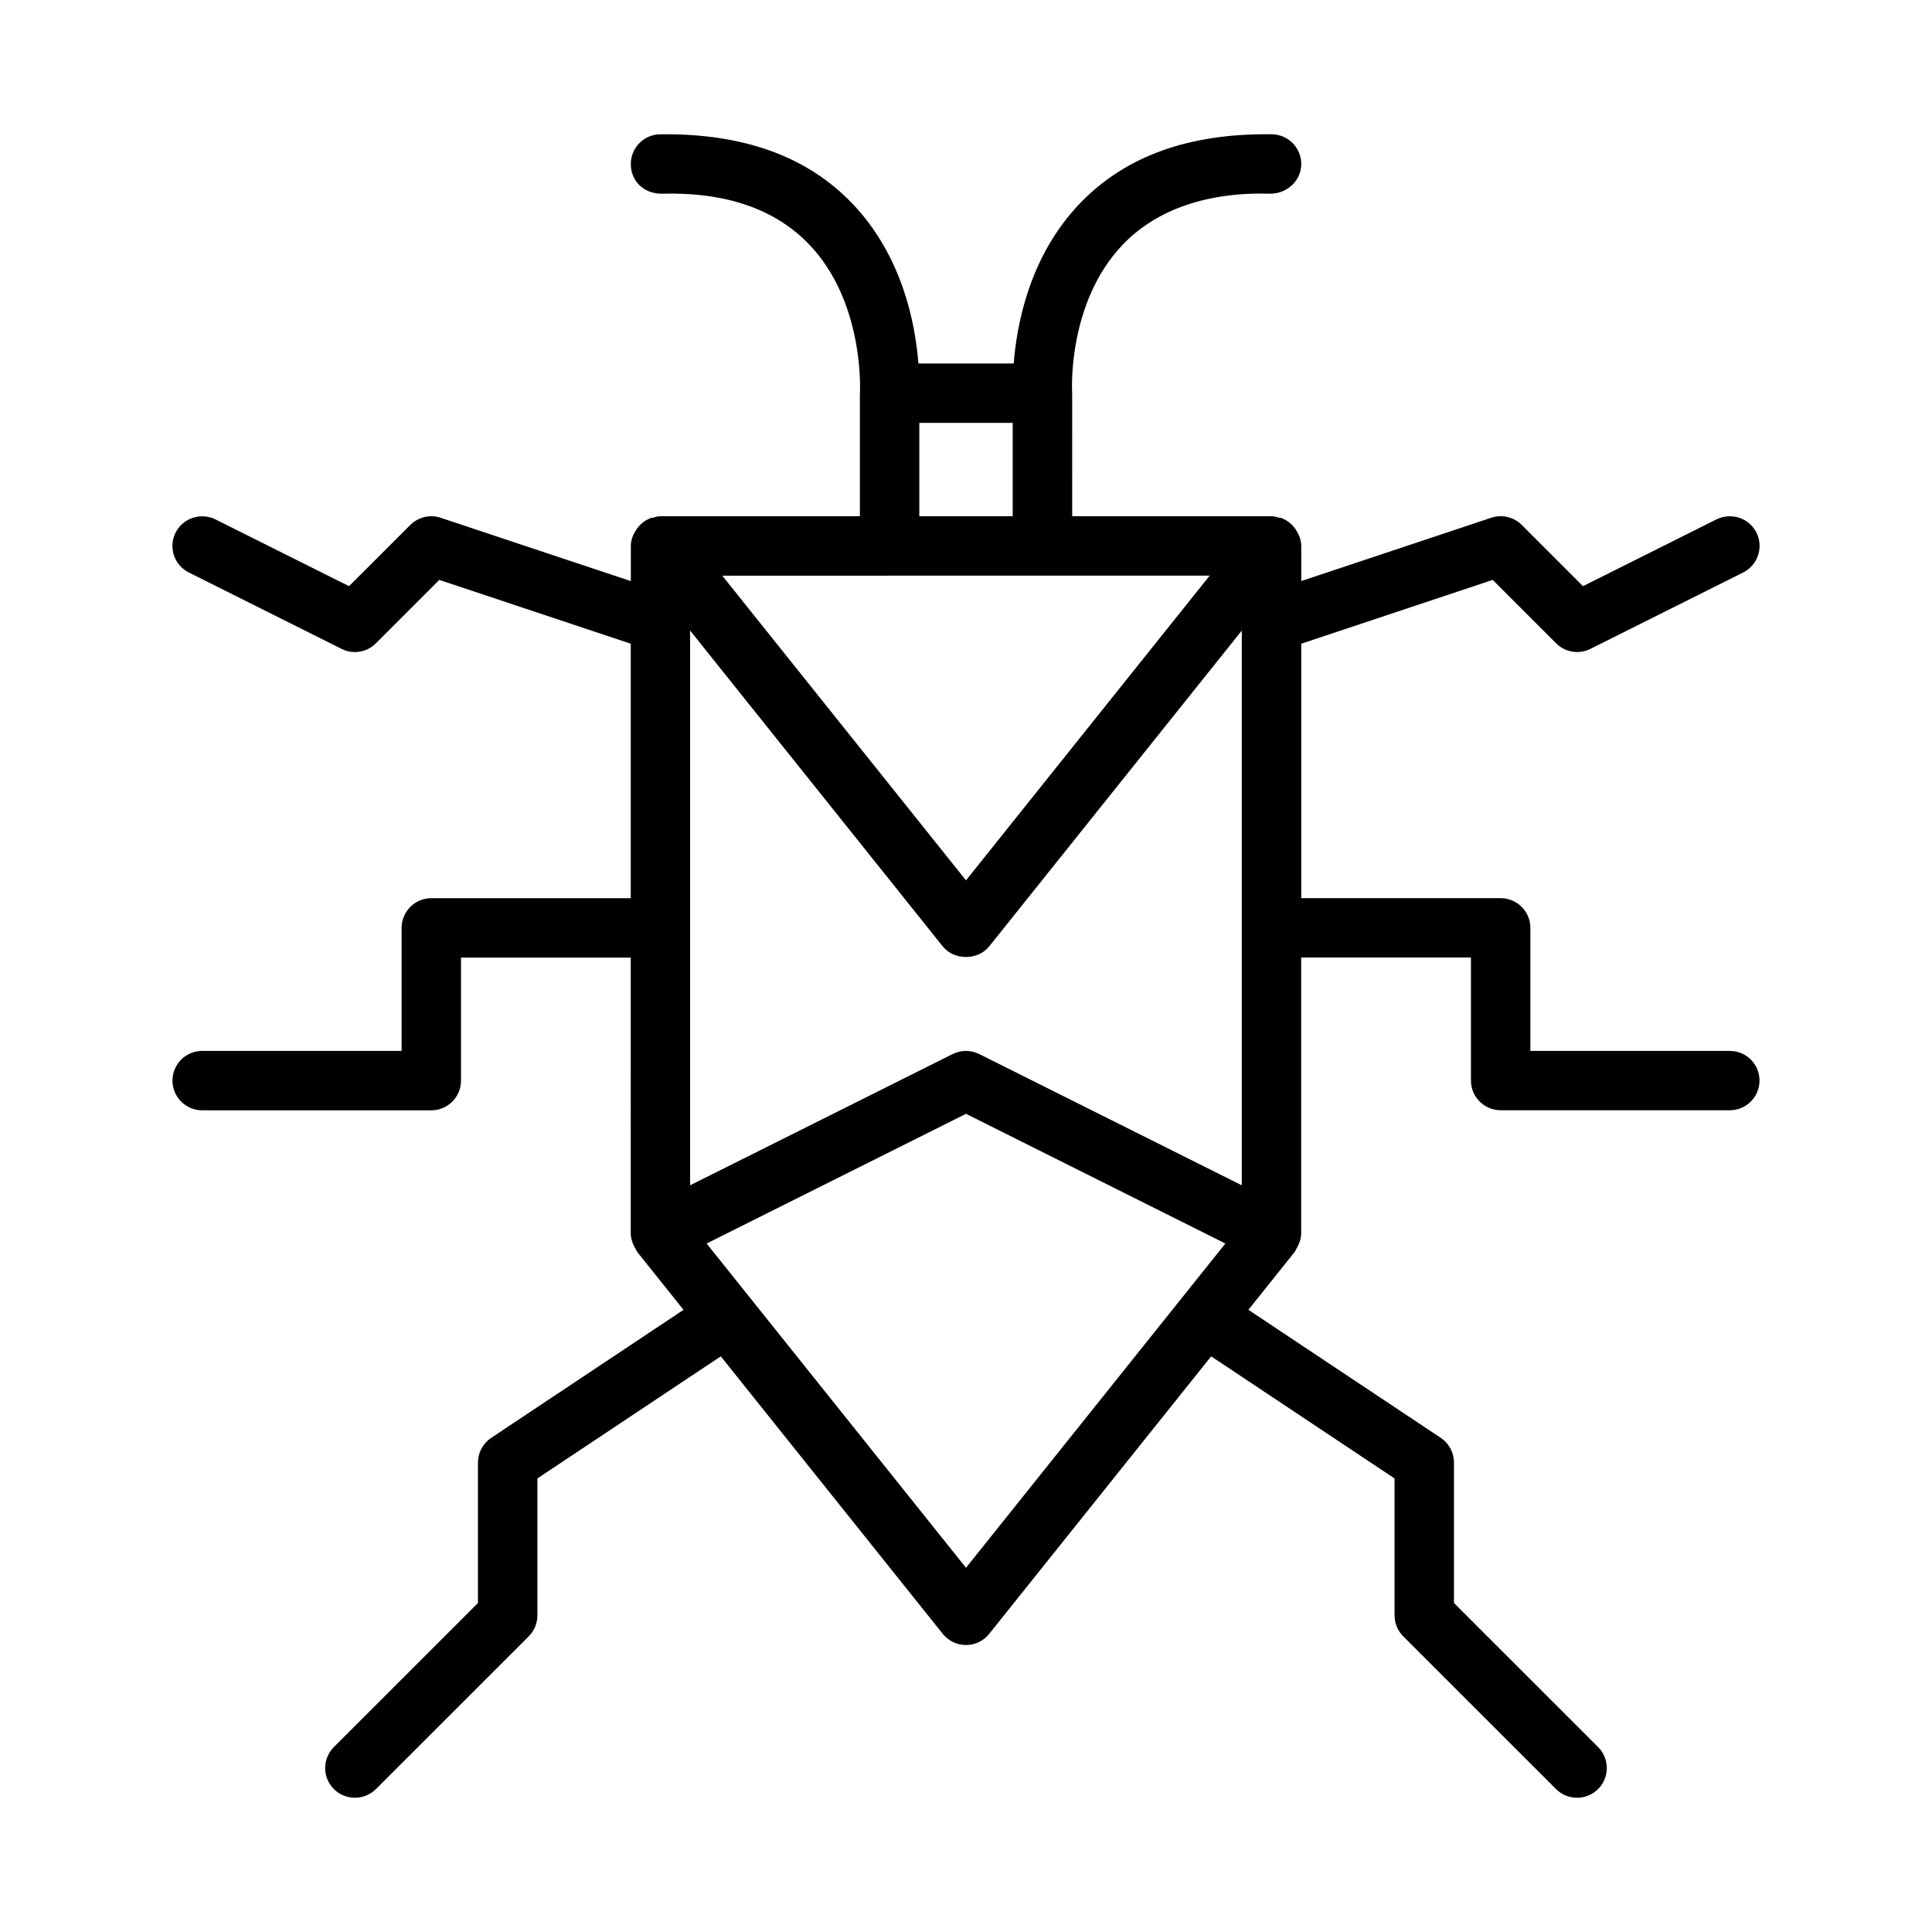
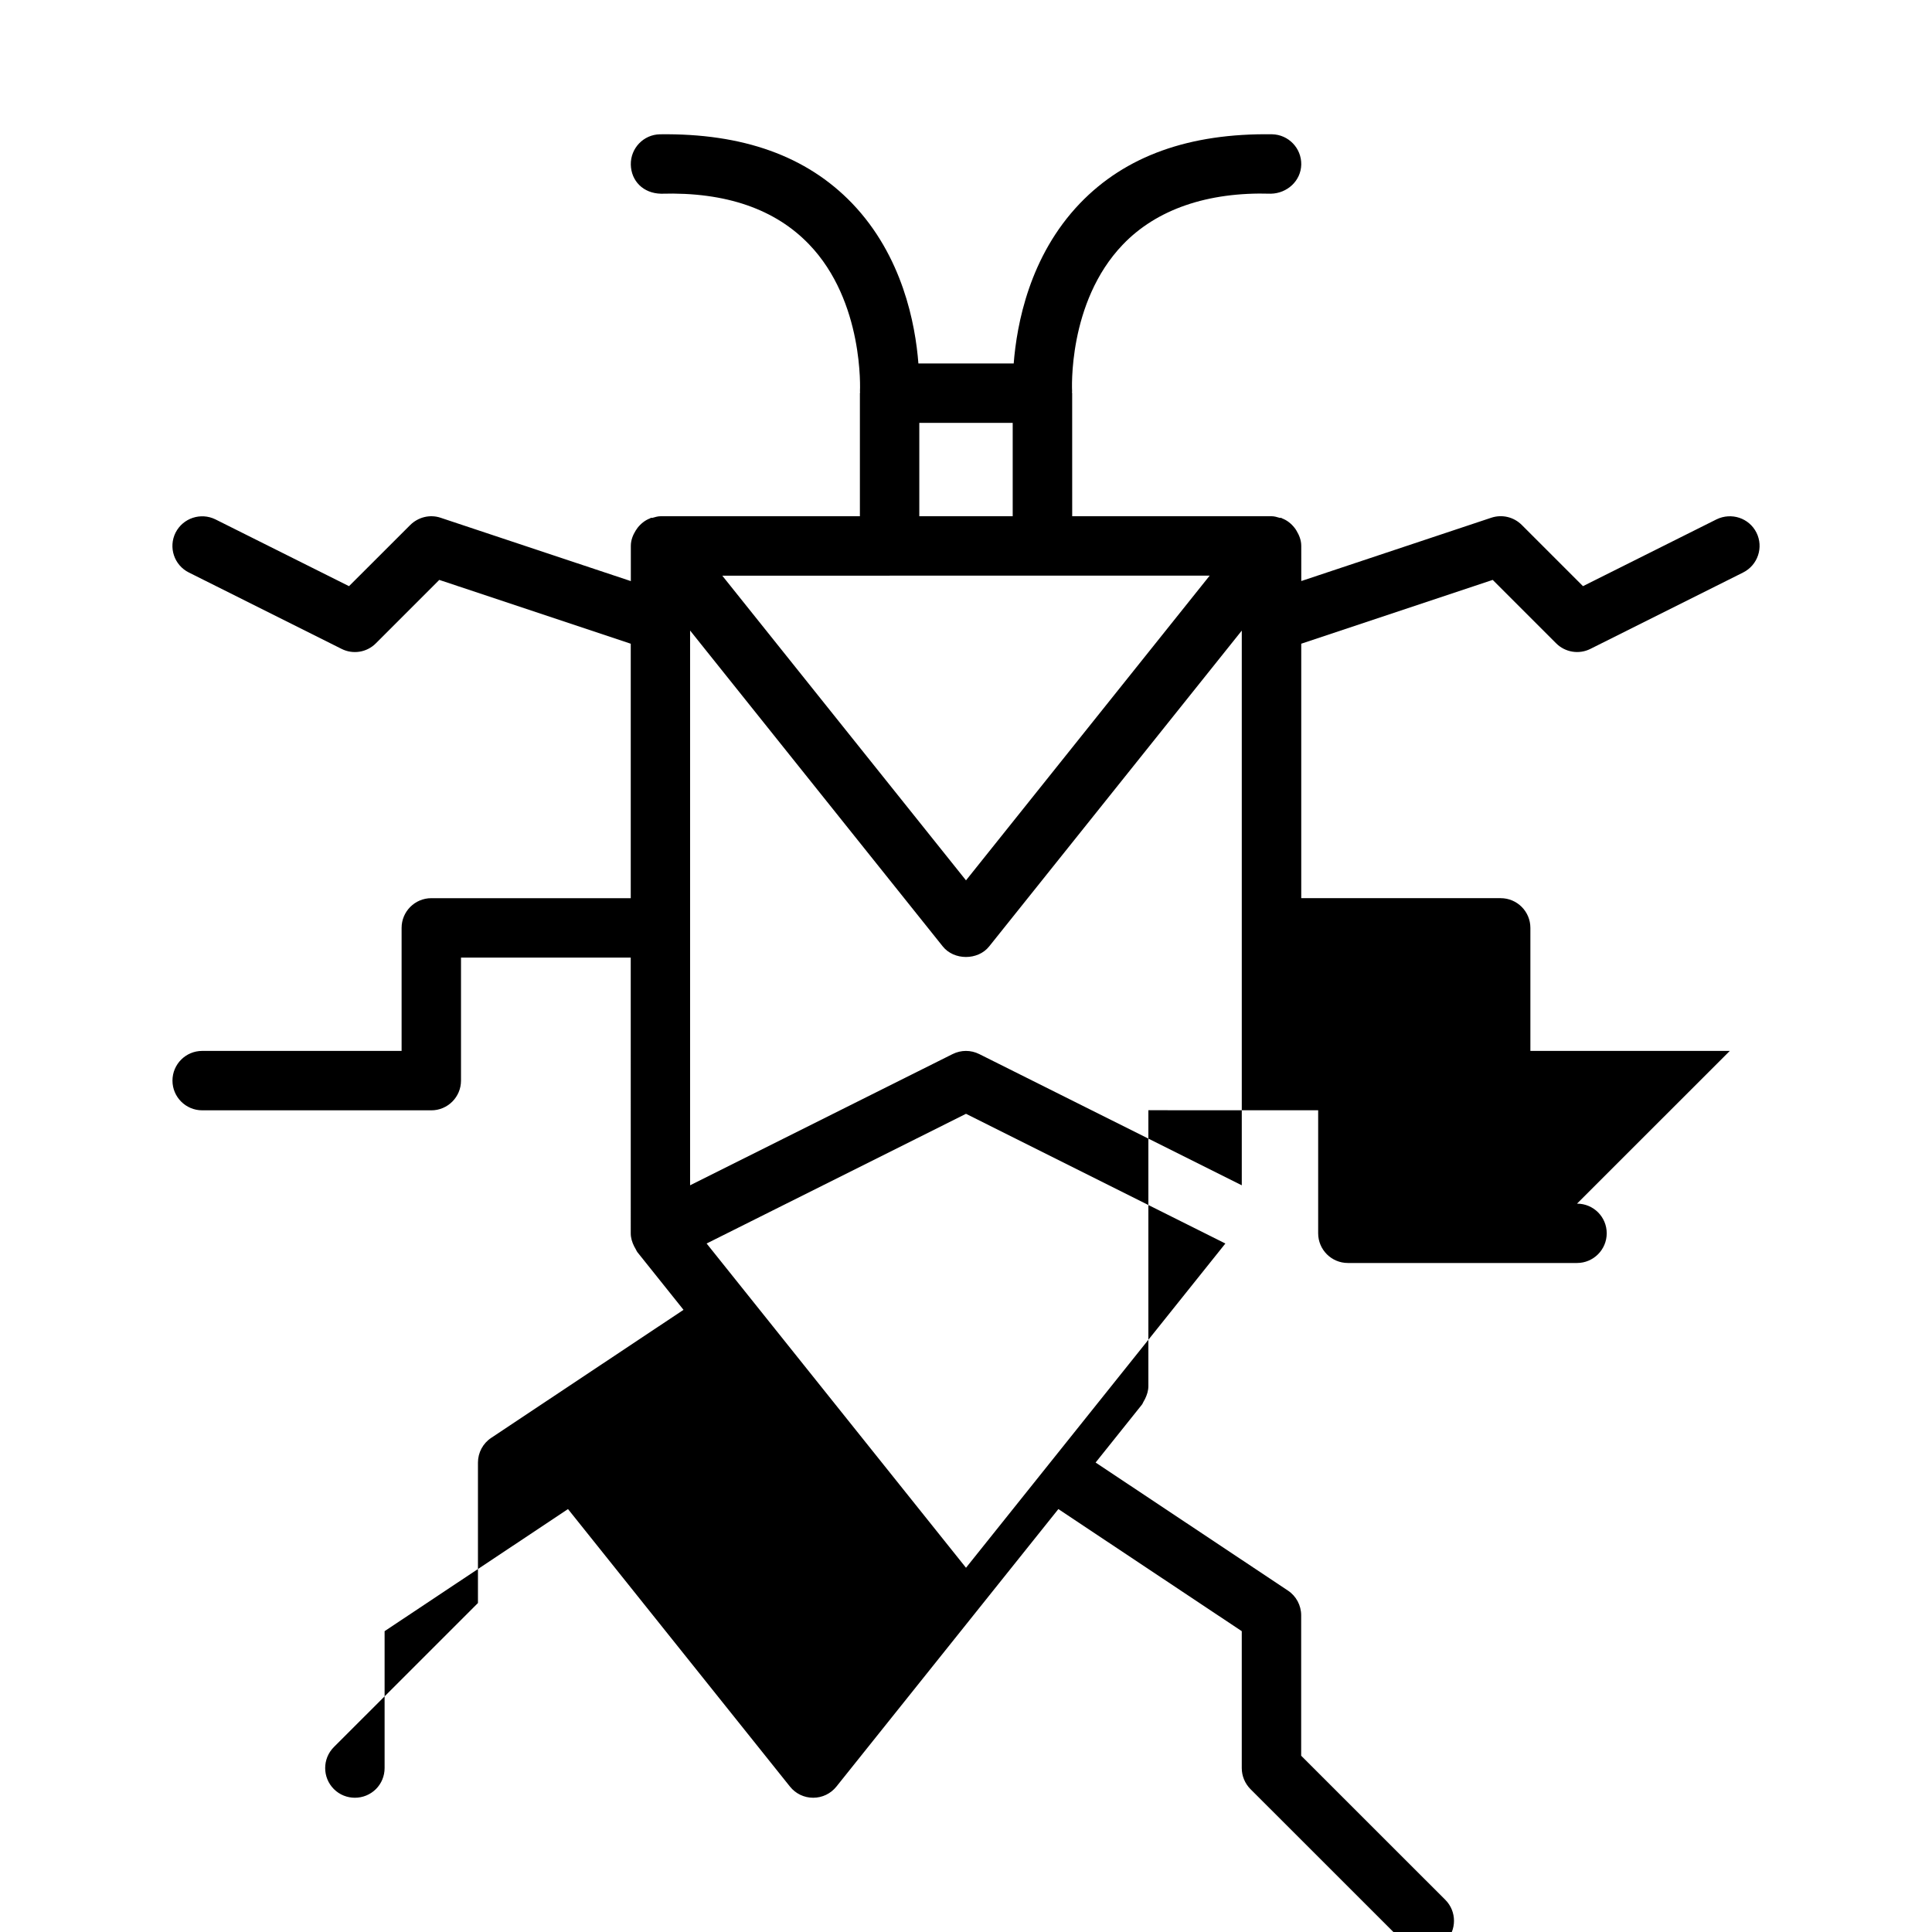
<svg xmlns="http://www.w3.org/2000/svg" fill="#000000" width="800px" height="800px" version="1.1" viewBox="144 144 512 512">
-   <path d="m602.42 422.5h-52.852v-32.605c0-4.344-3.527-7.871-7.871-7.871h-52.852v-67.434l50.742-16.91 16.801 16.801c2.379 2.394 6.062 3.008 9.086 1.48l40.477-20.246c3.891-1.953 5.465-6.676 3.527-10.562-1.953-3.891-6.644-5.414-10.562-3.527l-35.41 17.711-16.23-16.23c-2.109-2.094-5.195-2.852-8.062-1.906l-50.363 16.781-0.004-9.305c0-1.527-0.551-2.867-1.289-4.078-0.156-0.27-0.301-0.488-0.504-0.738-0.883-1.117-1.984-2-3.336-2.504-0.062-0.016-0.078-0.078-0.141-0.109-0.156-0.047-0.301 0.031-0.457-0.016-0.691-0.203-1.387-0.426-2.141-0.426h-52.836l-0.008-32.605c0-0.078-0.047-0.156-0.047-0.234 0-0.078 0.031-0.156 0.031-0.234-0.016-0.234-1.258-23.586 13.445-38.918 8.879-9.277 22.371-14.004 39.25-13.484 4.281-0.094 7.934-3.371 8.031-7.715 0.078-4.344-3.371-7.934-7.715-8.031-21.965-0.316-38.871 5.746-50.934 18.309-13.383 13.965-16.734 32.023-17.555 42.43h-25.254c-0.805-10.406-4.172-28.465-17.555-42.43-12.074-12.559-28.969-18.59-50.945-18.305-4.344 0.078-7.793 3.684-7.715 8.031 0.094 4.344 3.289 7.621 8.031 7.715 17.285-0.504 30.293 4.156 39.172 13.383 14.672 15.191 13.539 38.793 13.523 39.031 0 0.078 0.031 0.141 0.031 0.219 0 0.078-0.047 0.156-0.047 0.234v32.605h-52.836c-0.754 0-1.449 0.234-2.141 0.426-0.156 0.047-0.301-0.047-0.457 0.016-0.062 0.016-0.078 0.078-0.141 0.109-1.355 0.504-2.457 1.402-3.336 2.504-0.188 0.25-0.332 0.473-0.504 0.738-0.754 1.211-1.289 2.551-1.289 4.078v9.32l-50.391-16.781c-2.832-0.961-5.934-0.188-8.062 1.906l-16.23 16.215-35.406-17.699c-3.875-1.902-8.598-0.359-10.566 3.527-1.938 3.891-0.363 8.613 3.527 10.551l40.477 20.246c3.023 1.527 6.707 0.93 9.086-1.48l16.801-16.801 50.742 16.91v67.434h-52.855c-4.344 0-7.871 3.527-7.871 7.871v32.605h-52.852c-4.344 0-7.871 3.527-7.871 7.871s3.527 7.871 7.871 7.871l60.723 0.004c4.344 0 7.871-3.527 7.871-7.871v-32.605h44.98l0.004 73.082c0 1.211 0.363 2.348 0.883 3.402 0.125 0.25 0.25 0.488 0.41 0.738 0.156 0.25 0.25 0.551 0.426 0.789l12.266 15.336-50.965 33.93c-2.188 1.449-3.512 3.922-3.512 6.551v37.219l-38.184 38.172c-3.07 3.07-3.07 8.062 0 11.133 1.543 1.543 3.559 2.297 5.574 2.297 2.016 0 4.031-0.77 5.574-2.297l40.492-40.477c1.48-1.48 2.297-3.481 2.297-5.574v-36.273l48.602-32.355 58.82 73.539c1.496 1.875 3.746 2.961 6.156 2.961s4.66-1.086 6.156-2.961l58.82-73.539 48.602 32.355v36.273c0 2.094 0.836 4.094 2.297 5.574l40.492 40.477c1.547 1.543 3.562 2.297 5.578 2.297s4.031-0.77 5.574-2.297c3.07-3.07 3.07-8.062 0-11.133l-38.195-38.18v-37.219c0-2.629-1.324-5.102-3.512-6.551l-50.965-33.93 12.266-15.336c0.188-0.234 0.27-0.52 0.426-0.789 0.156-0.25 0.285-0.473 0.41-0.738 0.52-1.07 0.883-2.203 0.883-3.402v-73.102l44.996 0.008v32.605c0 4.344 3.527 7.871 7.871 7.871h60.727c4.344 0 7.871-3.527 7.871-7.871s-3.512-7.856-7.875-7.856zm-222.67-125.95h84.828l-64.578 80.754-64.582-80.734 44.332-0.004zm-52.852 14.566 66.945 83.695c2.977 3.731 9.32 3.731 12.297 0l66.945-83.695v147l-69.574-34.777c-1.102-0.551-2.312-0.836-3.527-0.836-1.211 0-2.41 0.285-3.527 0.836l-69.574 34.777v-147zm60.727-55.043h24.75v24.734h-24.75zm12.375 303.4-68.738-85.93 68.738-34.371 68.738 34.371z" />
+   <path d="m602.42 422.5h-52.852v-32.605c0-4.344-3.527-7.871-7.871-7.871h-52.852v-67.434l50.742-16.91 16.801 16.801c2.379 2.394 6.062 3.008 9.086 1.48l40.477-20.246c3.891-1.953 5.465-6.676 3.527-10.562-1.953-3.891-6.644-5.414-10.562-3.527l-35.41 17.711-16.23-16.23c-2.109-2.094-5.195-2.852-8.062-1.906l-50.363 16.781-0.004-9.305c0-1.527-0.551-2.867-1.289-4.078-0.156-0.27-0.301-0.488-0.504-0.738-0.883-1.117-1.984-2-3.336-2.504-0.062-0.016-0.078-0.078-0.141-0.109-0.156-0.047-0.301 0.031-0.457-0.016-0.691-0.203-1.387-0.426-2.141-0.426h-52.836l-0.008-32.605c0-0.078-0.047-0.156-0.047-0.234 0-0.078 0.031-0.156 0.031-0.234-0.016-0.234-1.258-23.586 13.445-38.918 8.879-9.277 22.371-14.004 39.25-13.484 4.281-0.094 7.934-3.371 8.031-7.715 0.078-4.344-3.371-7.934-7.715-8.031-21.965-0.316-38.871 5.746-50.934 18.309-13.383 13.965-16.734 32.023-17.555 42.43h-25.254c-0.805-10.406-4.172-28.465-17.555-42.43-12.074-12.559-28.969-18.59-50.945-18.305-4.344 0.078-7.793 3.684-7.715 8.031 0.094 4.344 3.289 7.621 8.031 7.715 17.285-0.504 30.293 4.156 39.172 13.383 14.672 15.191 13.539 38.793 13.523 39.031 0 0.078 0.031 0.141 0.031 0.219 0 0.078-0.047 0.156-0.047 0.234v32.605h-52.836c-0.754 0-1.449 0.234-2.141 0.426-0.156 0.047-0.301-0.047-0.457 0.016-0.062 0.016-0.078 0.078-0.141 0.109-1.355 0.504-2.457 1.402-3.336 2.504-0.188 0.25-0.332 0.473-0.504 0.738-0.754 1.211-1.289 2.551-1.289 4.078v9.32l-50.391-16.781c-2.832-0.961-5.934-0.188-8.062 1.906l-16.23 16.215-35.406-17.699c-3.875-1.902-8.598-0.359-10.566 3.527-1.938 3.891-0.363 8.613 3.527 10.551l40.477 20.246c3.023 1.527 6.707 0.93 9.086-1.48l16.801-16.801 50.742 16.91v67.434h-52.855c-4.344 0-7.871 3.527-7.871 7.871v32.605h-52.852c-4.344 0-7.871 3.527-7.871 7.871s3.527 7.871 7.871 7.871l60.723 0.004c4.344 0 7.871-3.527 7.871-7.871v-32.605h44.98l0.004 73.082c0 1.211 0.363 2.348 0.883 3.402 0.125 0.25 0.25 0.488 0.41 0.738 0.156 0.25 0.25 0.551 0.426 0.789l12.266 15.336-50.965 33.93c-2.188 1.449-3.512 3.922-3.512 6.551v37.219l-38.184 38.172c-3.07 3.07-3.07 8.062 0 11.133 1.543 1.543 3.559 2.297 5.574 2.297 2.016 0 4.031-0.77 5.574-2.297c1.48-1.48 2.297-3.481 2.297-5.574v-36.273l48.602-32.355 58.82 73.539c1.496 1.875 3.746 2.961 6.156 2.961s4.66-1.086 6.156-2.961l58.82-73.539 48.602 32.355v36.273c0 2.094 0.836 4.094 2.297 5.574l40.492 40.477c1.547 1.543 3.562 2.297 5.578 2.297s4.031-0.77 5.574-2.297c3.07-3.07 3.07-8.062 0-11.133l-38.195-38.18v-37.219c0-2.629-1.324-5.102-3.512-6.551l-50.965-33.93 12.266-15.336c0.188-0.234 0.27-0.52 0.426-0.789 0.156-0.25 0.285-0.473 0.41-0.738 0.52-1.07 0.883-2.203 0.883-3.402v-73.102l44.996 0.008v32.605c0 4.344 3.527 7.871 7.871 7.871h60.727c4.344 0 7.871-3.527 7.871-7.871s-3.512-7.856-7.875-7.856zm-222.67-125.95h84.828l-64.578 80.754-64.582-80.734 44.332-0.004zm-52.852 14.566 66.945 83.695c2.977 3.731 9.32 3.731 12.297 0l66.945-83.695v147l-69.574-34.777c-1.102-0.551-2.312-0.836-3.527-0.836-1.211 0-2.41 0.285-3.527 0.836l-69.574 34.777v-147zm60.727-55.043h24.75v24.734h-24.75zm12.375 303.4-68.738-85.93 68.738-34.371 68.738 34.371z" />
</svg>